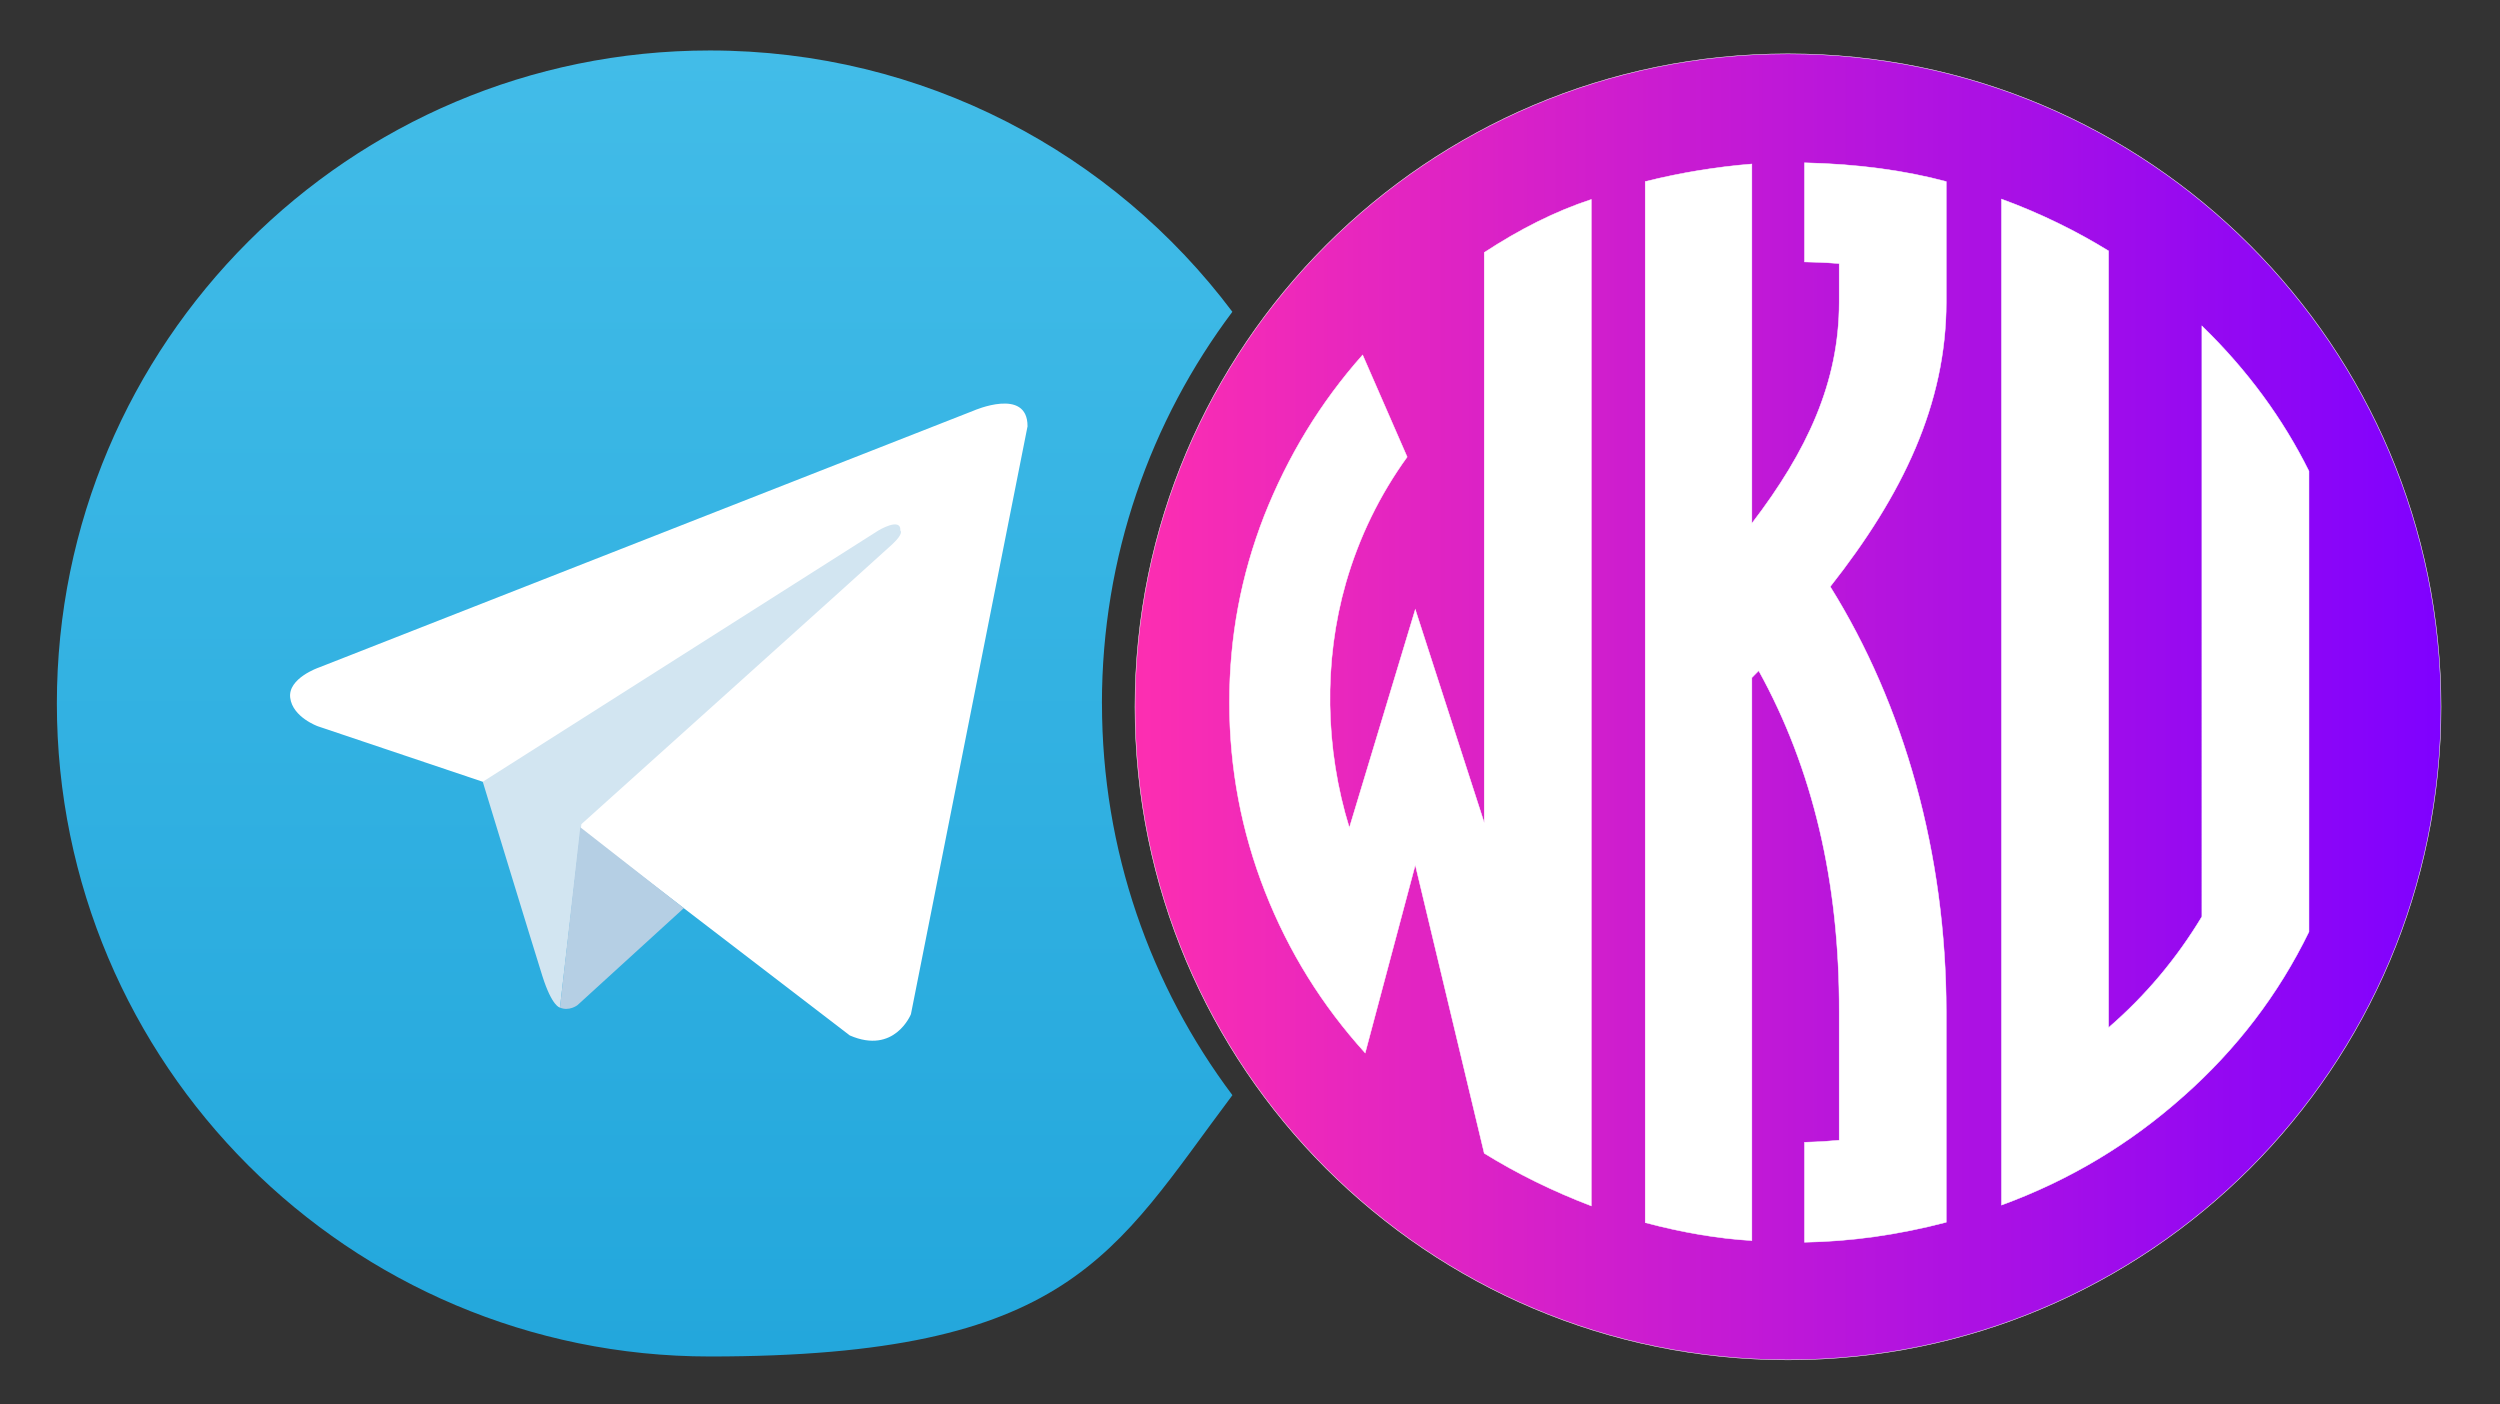
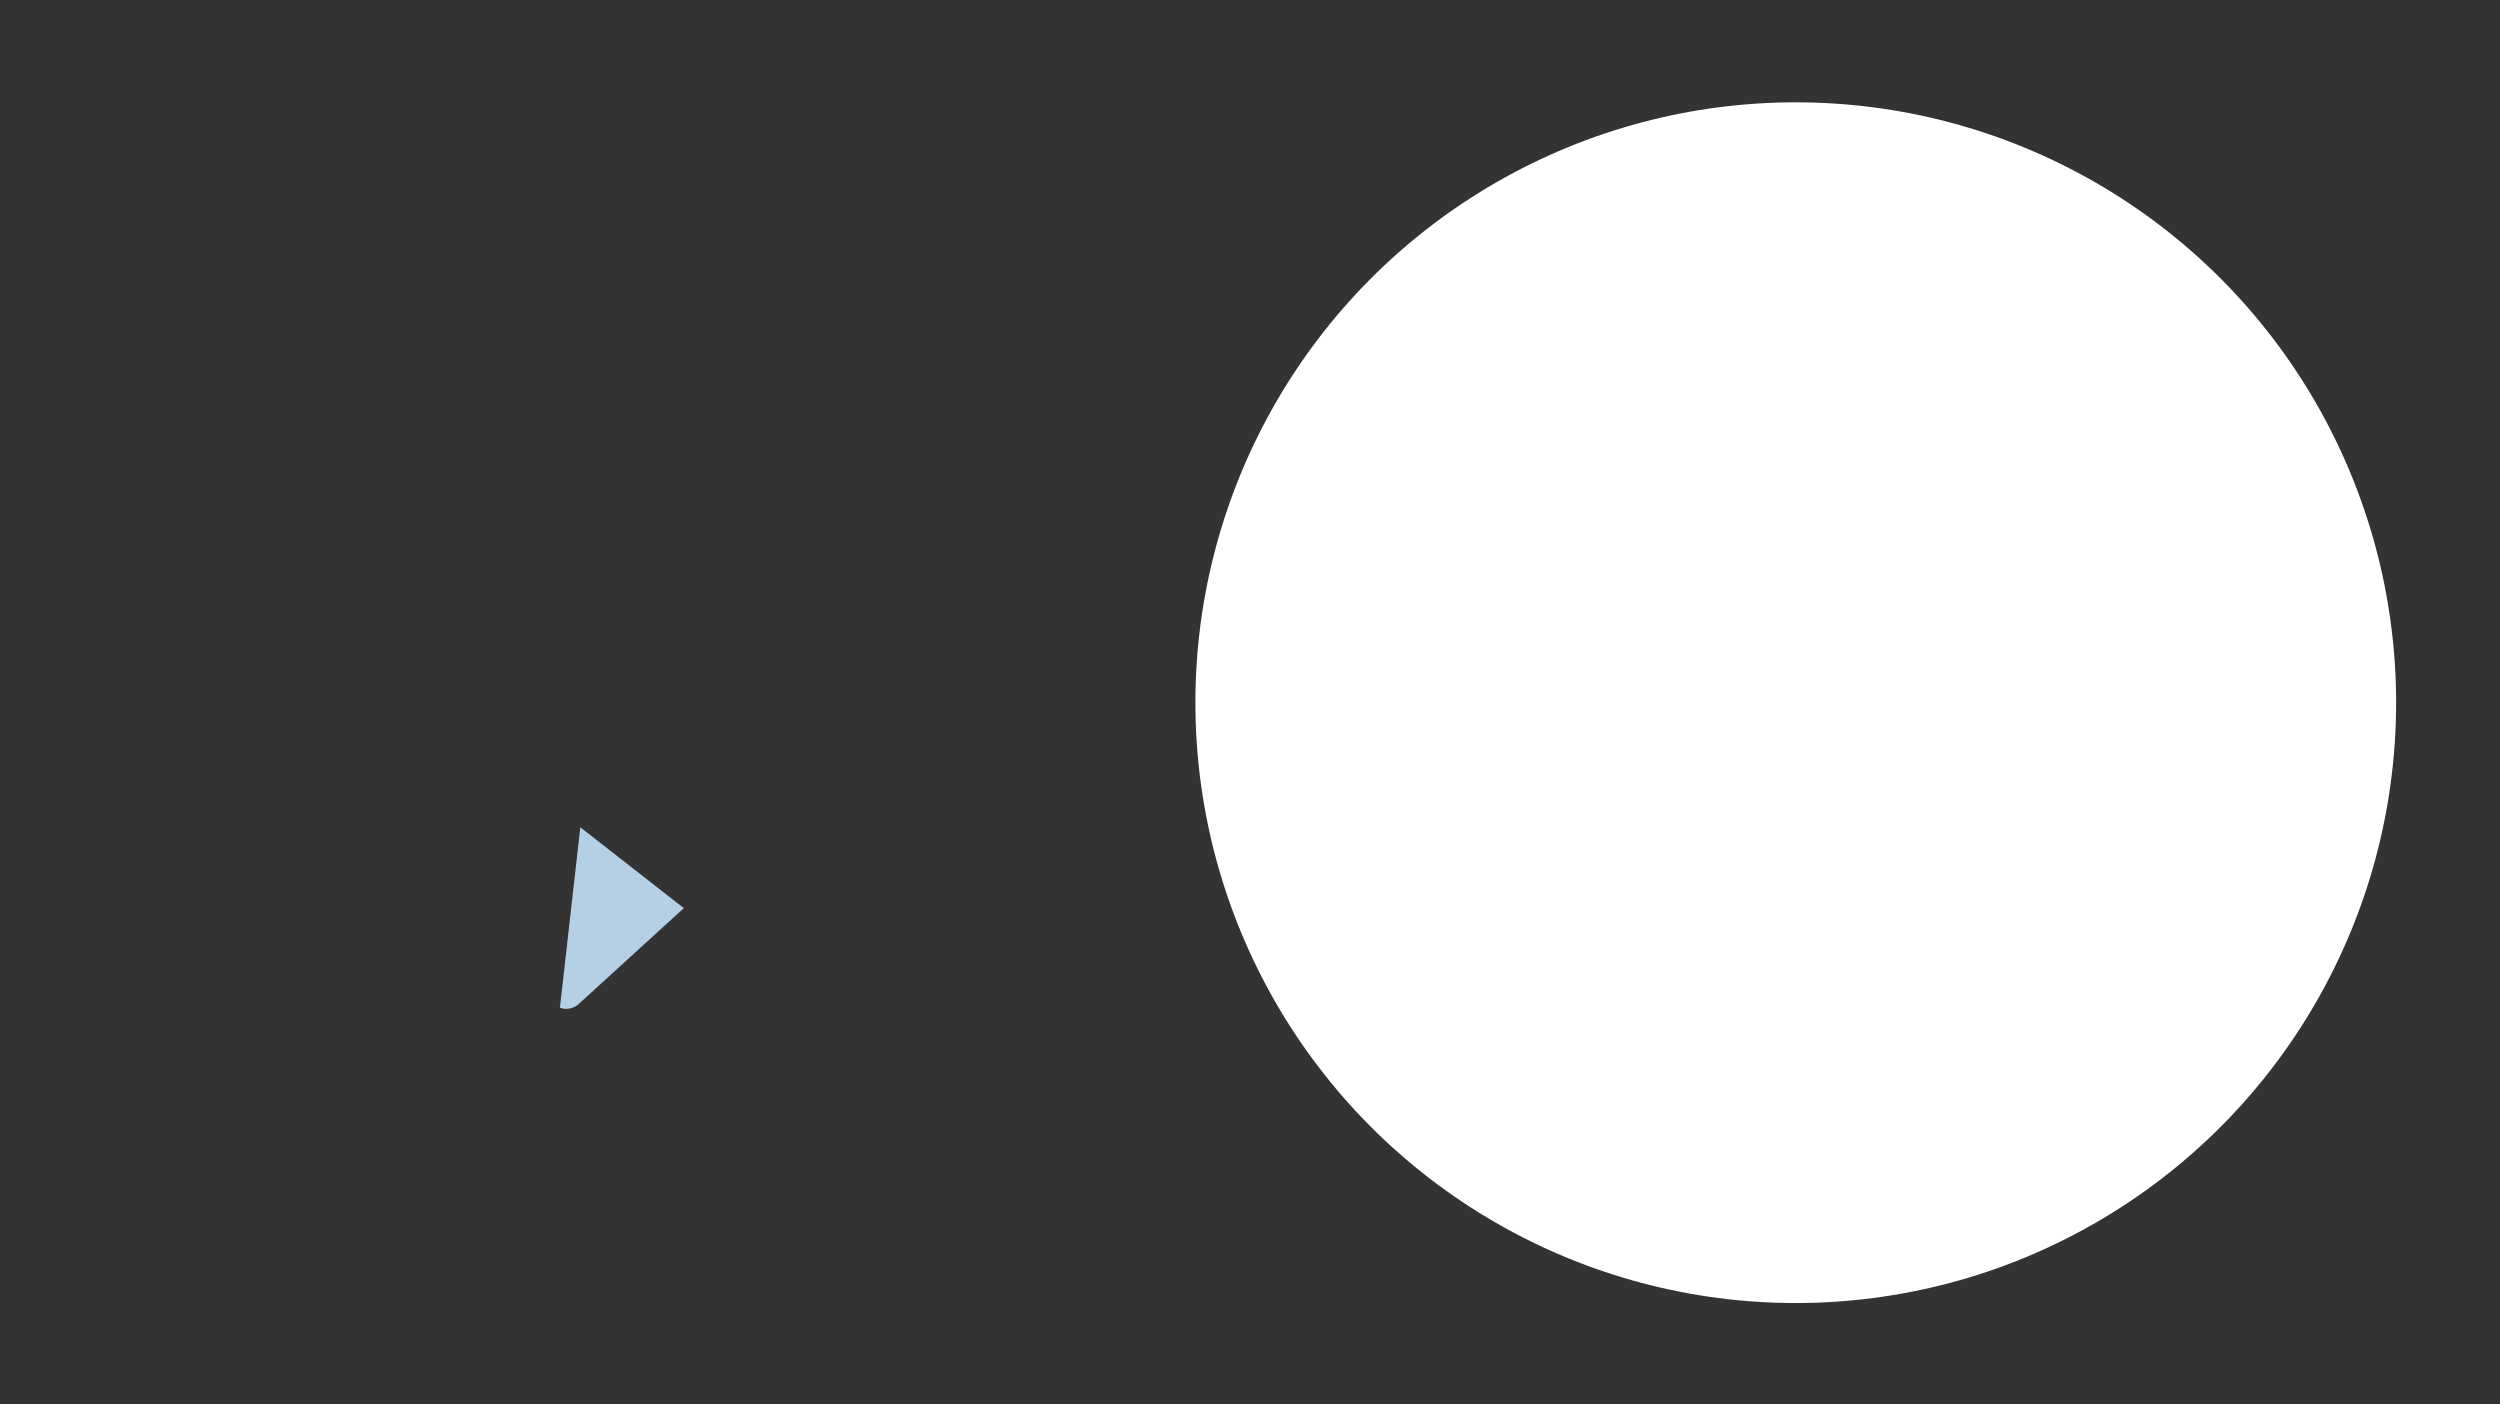
<svg xmlns="http://www.w3.org/2000/svg" viewBox="0 0 5289.4 2971.1">
  <rect x="0" y="0" width="5289.4" height="2971.1" fill="#333333" stroke="none" />
  <defs>
    <style>      .cls-1 {        fill: url(#linear-gradient-2);      }      .cls-2 {        fill: #d2e5f1;      }      .cls-3 {        fill: #b5cfe4;      }      .cls-4 {        fill: #fff;      }      .cls-5 {        fill: url(#linear-gradient);        stroke: #fff;        stroke-miterlimit: 10;      }    </style>
    <linearGradient id="linear-gradient" x1="2401.4" y1="1495.5" x2="5164.6" y2="1495.5" gradientUnits="userSpaceOnUse">
      <stop offset="0" stop-color="#fd2eb1" />
      <stop offset="1" stop-color="#7f01ff" />
    </linearGradient>
    <linearGradient id="linear-gradient-2" x1="1363.8" y1="106.8" x2="1363.8" y2="2859.9" gradientUnits="userSpaceOnUse">
      <stop offset="0" stop-color="#42bce8" />
      <stop offset="1" stop-color="#23a7dc" />
    </linearGradient>
  </defs>
  <g>
    <g id="Layer_1">
      <g>
        <circle class="cls-4" cx="3799.4" cy="1486.7" r="1270.2" />
-         <path class="cls-5" d="M3783,113.9c-763,0-1381.6,618.6-1381.6,1381.6s618.6,1381.6,1381.6,1381.6,1381.6-618.6,1381.6-1381.6S4546.1,113.9,3783,113.9ZM3366.8,2551.4c-81.5-31.1-156.7-68.2-226.5-111.3l-145.9-610.2-106,397.9c-91.5-101-162.2-214.9-212-341.8-49.8-126.9-75.2-260.7-75.2-399.6s24.5-268.4,73.4-394.5c49.8-126,118.7-240,208.4-340.9l94.2,215.8c-58,80.3-101.5,169.2-129.5,265.8-48,166.6-44.4,352.2,7.2,518.7l139.5-461.8,145.9,451.4V534.2c75.2-49.2,150.4-87.2,226.5-112.2v2129.4ZM4117.8,638.7c0,216.6-92.4,408.3-245.5,602.5,155.8,249.5,245.5,564.5,245.5,900.3v444.5c-102.4,26.8-202,40.6-299.9,42.3v-211.5c31.7-.9,56.2-2.6,73.4-4.3v-271.9c.9-275.3-56.2-515.3-170.3-721.6l-14.5,14.7v1191.1c-72.5-4.3-147.7-17.3-225.6-38V384.1c76.1-19,151.3-31.1,225.6-37.1v760.4c116.9-152.8,184.8-298.6,184.8-467.8v-82c-9.1-.9-33.5-2.6-73.4-3.5v-209.7c113.2,2.6,212.9,16.4,299.9,39.7v254.6ZM4618.8,2320.1c-112.3,100.1-240.1,176.9-384.1,229.6V421.2c82.4,30.2,157.6,67.3,226.5,109.6v1643.4c77.9-67.3,144-145.9,197.5-234.8V689.6c96,93.2,171.2,195.9,226.5,307.3v974.5c-64.3,132.1-153.1,248.6-266.3,348.7Z" />
      </g>
-       <path class="cls-1" d="M2331.4,1488.4c0-310.9,102.7-597.8,276-828.7C2355.4,324,1954,106.8,1501.8,106.8,738.8,106.8,120.3,725.4,120.3,1488.4s618.6,1381.6,1381.6,1381.6,853.5-217.2,1105.6-552.9c-173.3-230.9-276-517.8-276-828.7Z" />
      <g>
-         <path class="cls-4" d="M2174.1,901.6l-246.8,1244.2s-34.5,86.3-129.4,44.9l-569.5-436.6-207.1-100.1-348.6-117.3s-53.5-19-58.7-60.4c-5.2-41.4,60.4-63.9,60.4-63.9l1385.7-543.6s113.9-50,113.9,32.8Z" />
-         <path class="cls-2" d="M1184.7,2131.8s-16.6-1.6-37.3-67.1c-20.7-65.6-126-410.7-126-410.7l836.9-531.5s48.3-29.3,46.6,0c0,0,8.6,5.2-17.3,29.3-25.9,24.2-657.5,591.9-657.5,591.9" />
        <path class="cls-3" d="M1446.8,1921.4l-225.2,205.4s-17.6,13.4-36.9,5l43.1-381.5" />
      </g>
    </g>
  </g>
</svg>